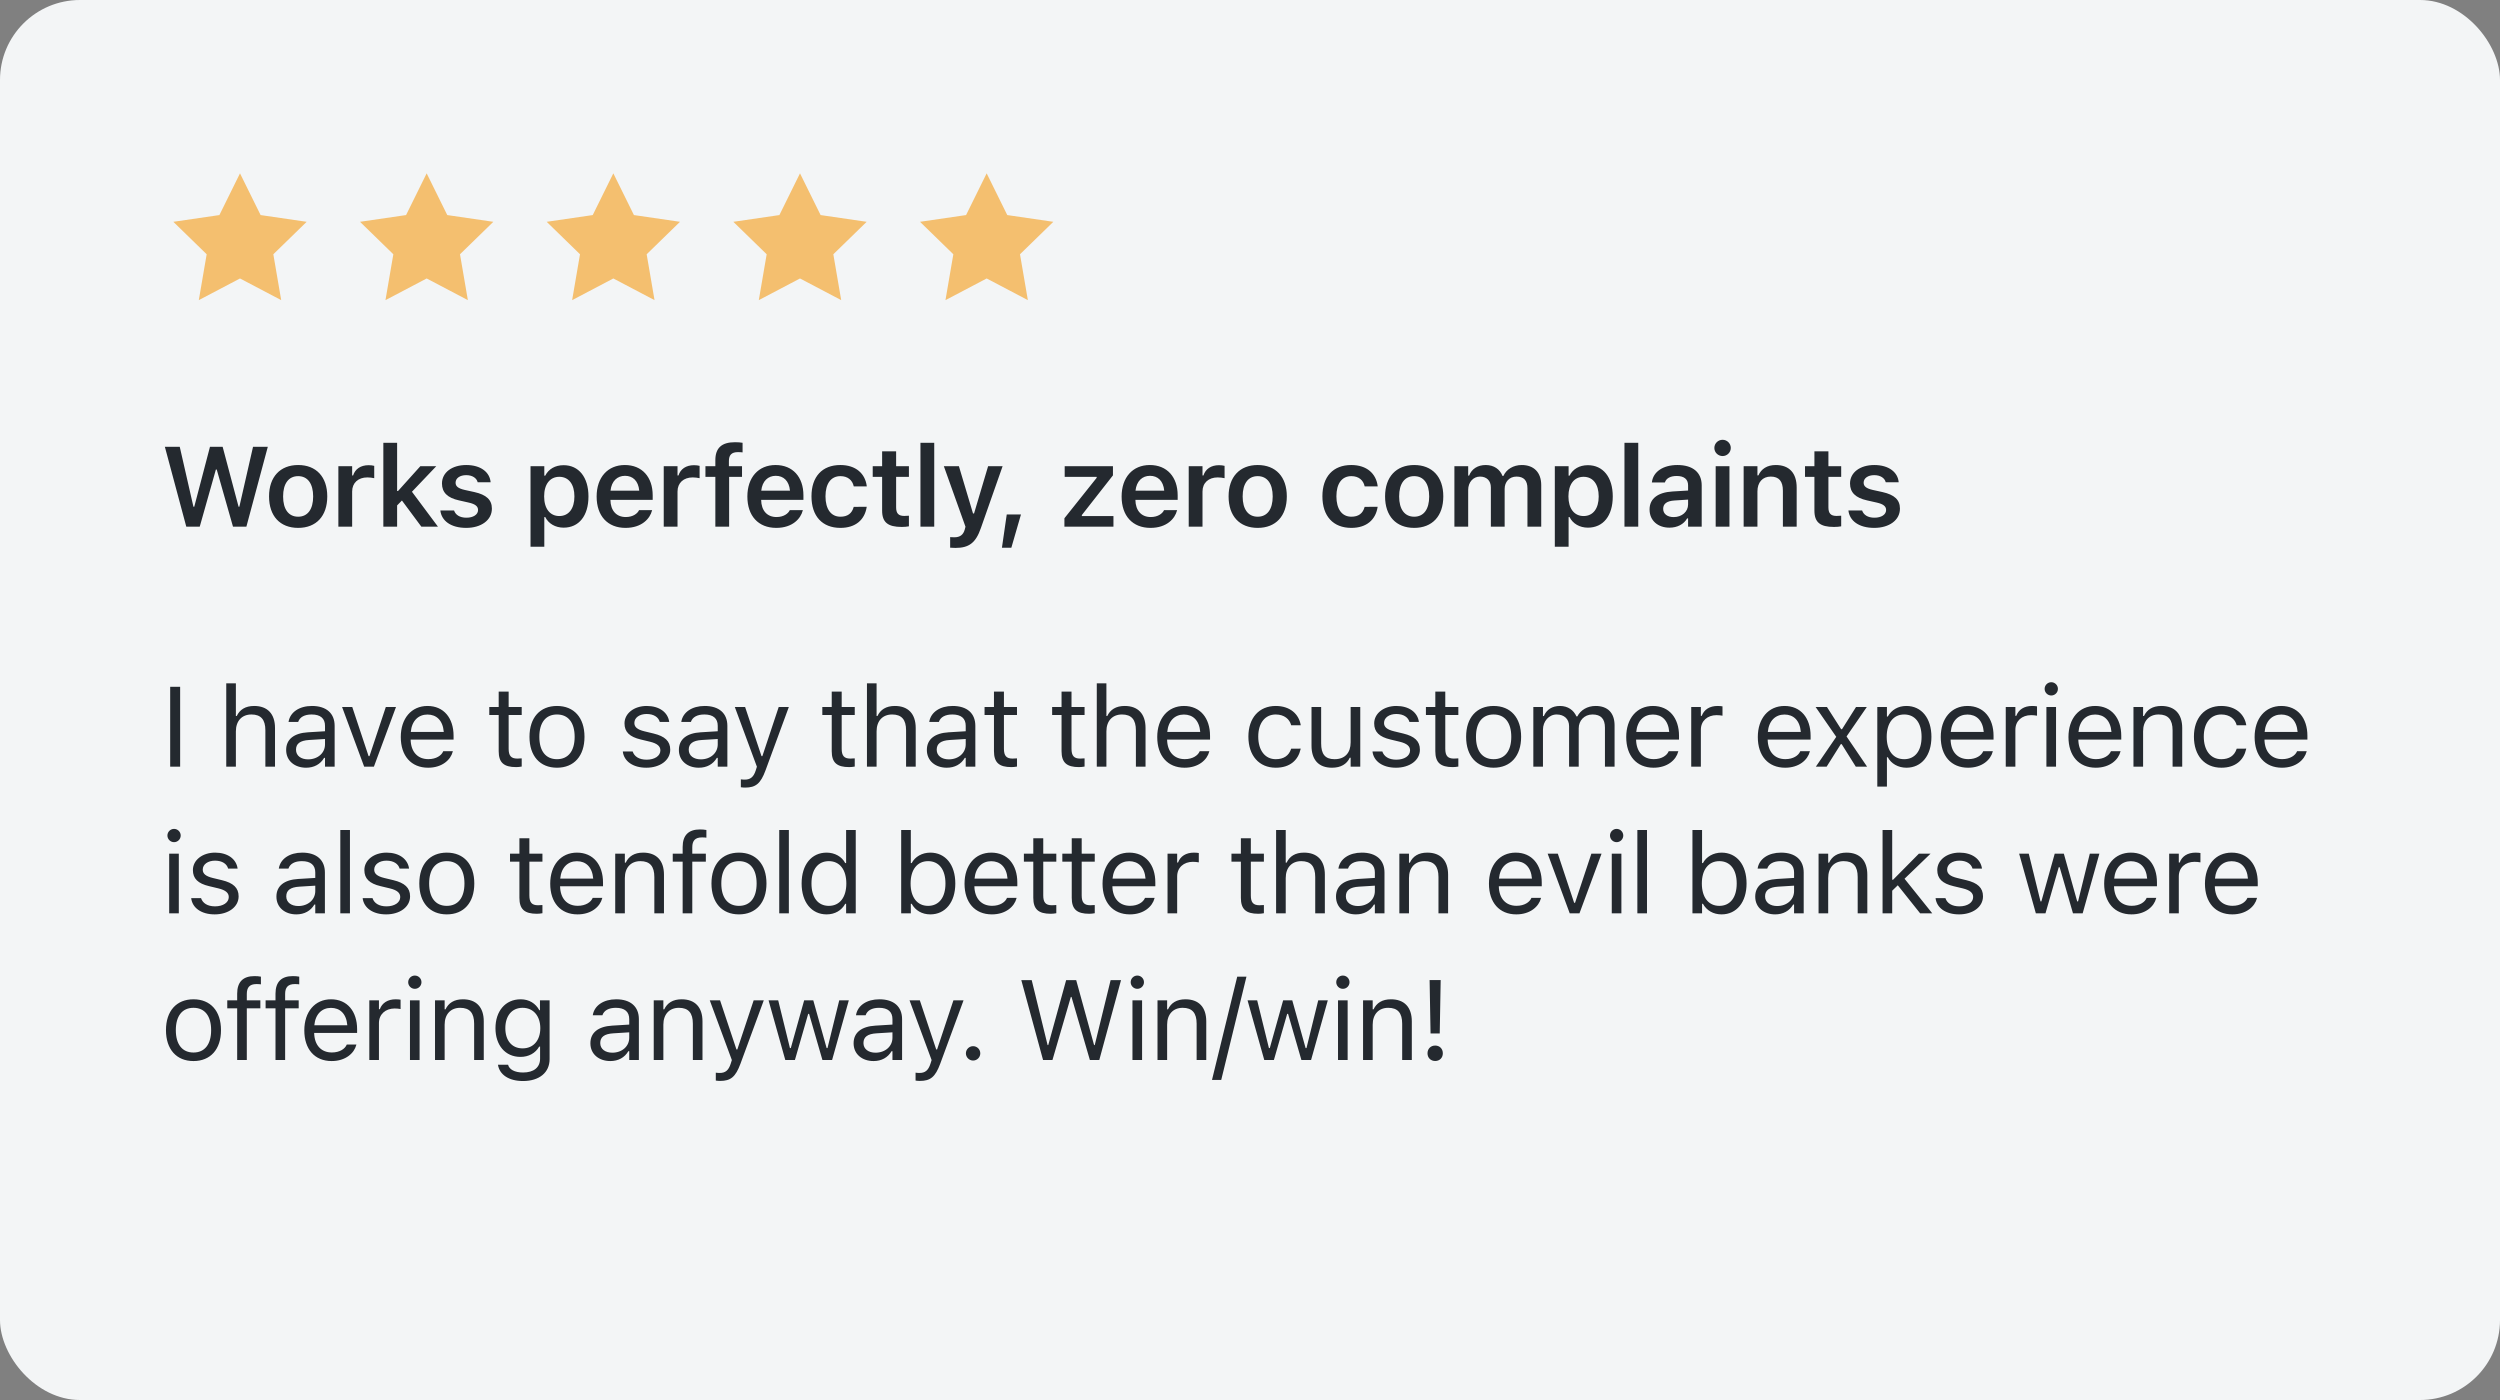
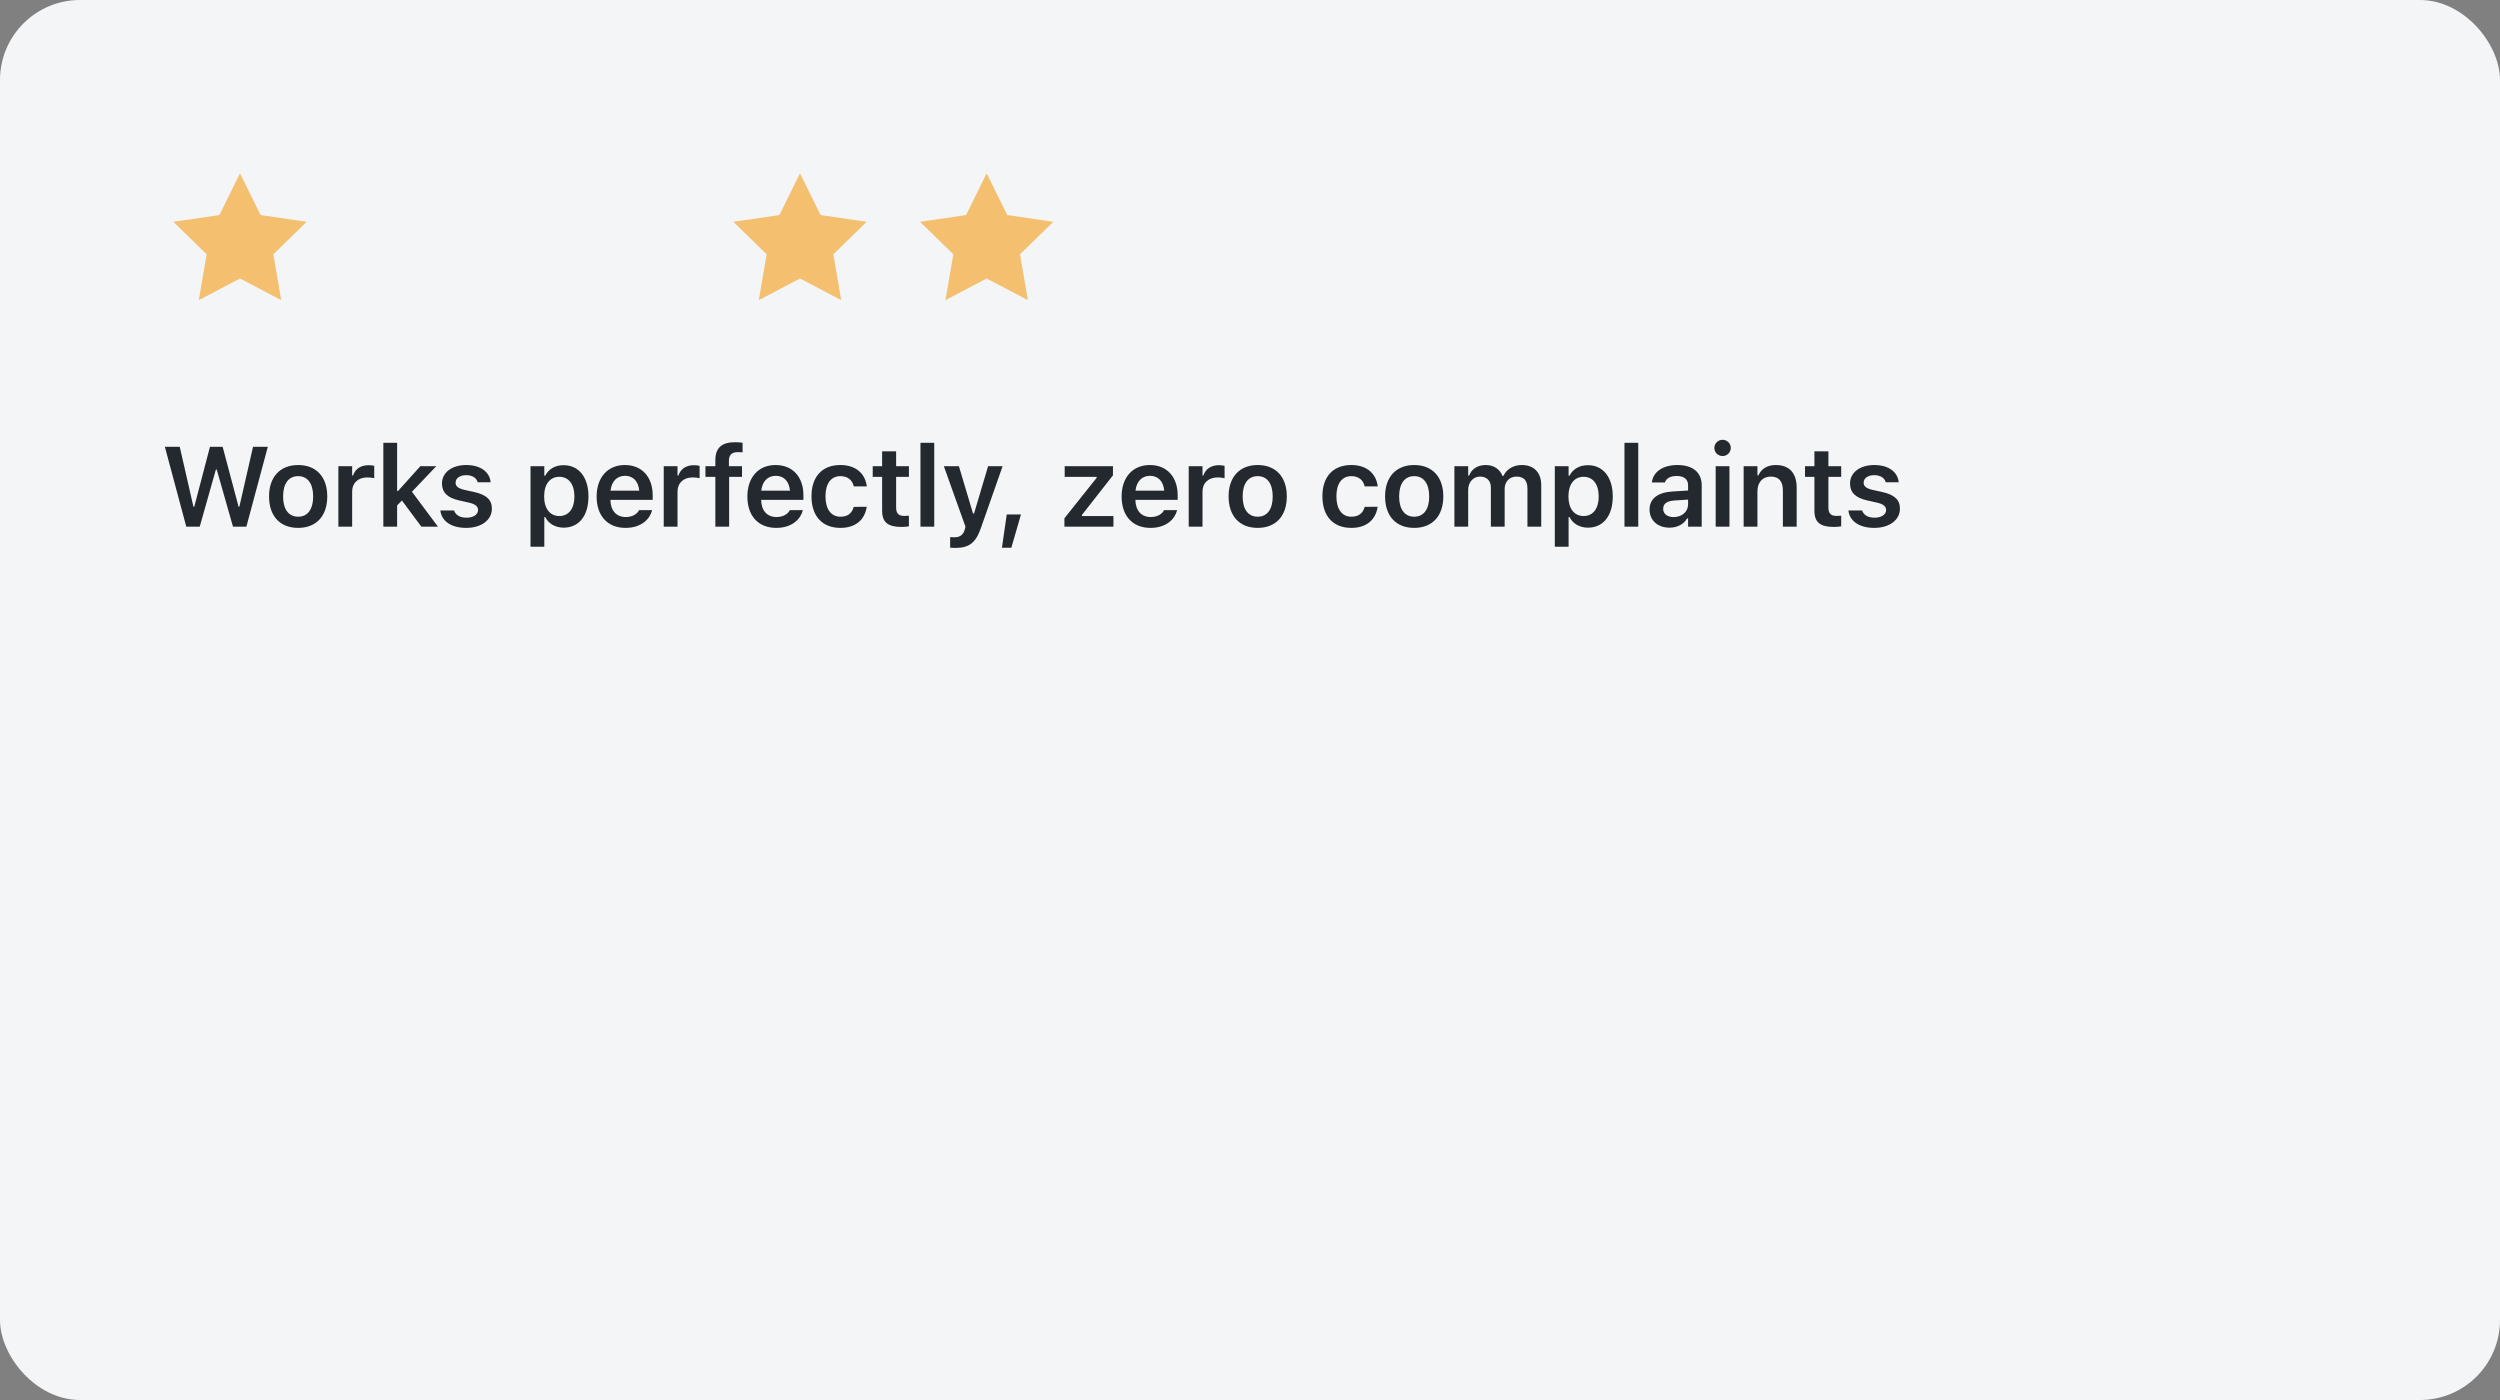
<svg xmlns="http://www.w3.org/2000/svg" width="375" height="210" viewBox="0 0 375 210" fill="none">
  <rect x="0" y="0" width="375" height="210" fill="#808080" stroke="none" />
  <rect width="375" height="210" rx="12" fill="#F3F5F6" />
  <path d="M36 26L39.09 32.26L46 33.27L41 38.14L42.18 45.02L36 41.77L29.82 45.02L31 38.14L26 33.27L32.91 32.26L36 26Z" fill="#F4BF6F" />
-   <path d="M64 26L67.09 32.26L74 33.27L69 38.14L70.18 45.02L64 41.77L57.82 45.02L59 38.14L54 33.27L60.91 32.26L64 26Z" fill="#F4BF6F" />
-   <path d="M92 26L95.09 32.26L102 33.27L97 38.14L98.18 45.02L92 41.77L85.82 45.02L87 38.14L82 33.27L88.91 32.26L92 26Z" fill="#F4BF6F" />
  <path d="M120 26L123.09 32.26L130 33.27L125 38.14L126.18 45.02L120 41.77L113.82 45.02L115 38.14L110 33.27L116.91 32.26L120 26Z" fill="#F4BF6F" />
  <path d="M148 26L151.09 32.26L158 33.27L153 38.14L154.18 45.02L148 41.77L141.82 45.02L143 38.14L138 33.27L144.91 32.26L148 26Z" fill="#F4BF6F" />
  <path d="M27.943 79H29.96L32.384 70.425H32.508L34.949 79H36.958L40.17 67.022H37.954L35.903 76.012H35.787L33.397 67.022H31.496L29.138 76.012H29.014L26.963 67.022H24.73L27.943 79ZM44.724 79.183C47.438 79.183 49.09 77.406 49.09 74.468V74.451C49.09 71.529 47.43 69.753 44.724 69.753C42.026 69.753 40.358 71.538 40.358 74.451V74.468C40.358 77.406 42.001 79.183 44.724 79.183ZM44.724 77.506C43.288 77.506 42.466 76.385 42.466 74.476V74.46C42.466 72.55 43.288 71.421 44.724 71.421C46.151 71.421 46.973 72.55 46.973 74.46V74.476C46.973 76.385 46.16 77.506 44.724 77.506ZM50.755 79H52.822V73.729C52.822 72.434 53.727 71.612 55.105 71.612C55.462 71.612 55.802 71.662 56.134 71.728V69.877C55.935 69.819 55.611 69.778 55.296 69.778C54.1 69.778 53.27 70.351 52.963 71.322H52.822V69.927H50.755V79ZM57.501 79H59.567V75.812L60.289 75.074L63.203 79H65.693L61.792 73.762L65.444 69.927H63.054L59.709 73.646H59.567V66.416H57.501V79ZM69.932 79.183C72.165 79.183 73.783 78.029 73.783 76.302V76.286C73.783 74.966 72.945 74.21 71.169 73.812L69.699 73.488C68.72 73.264 68.338 72.94 68.338 72.409V72.401C68.338 71.72 69.002 71.272 69.924 71.272C70.895 71.272 71.492 71.737 71.642 72.31L71.65 72.335H73.592V72.318C73.46 70.849 72.14 69.753 69.932 69.753C67.79 69.753 66.296 70.882 66.296 72.517V72.525C66.296 73.862 67.118 74.675 68.844 75.057L70.314 75.389C71.31 75.613 71.708 75.962 71.708 76.493V76.51C71.708 77.19 70.994 77.655 69.965 77.655C68.936 77.655 68.33 77.215 68.114 76.585L68.106 76.568H66.055V76.585C66.23 78.12 67.624 79.183 69.932 79.183ZM79.579 82.013H81.646V77.556H81.787C82.26 78.535 83.298 79.149 84.543 79.149C86.842 79.149 88.27 77.365 88.27 74.476V74.46C88.27 71.587 86.817 69.778 84.543 69.778C83.273 69.778 82.285 70.359 81.787 71.347H81.646V69.927H79.579V82.013ZM83.895 77.406C82.493 77.406 81.621 76.286 81.621 74.468V74.451C81.621 72.633 82.493 71.521 83.895 71.521C85.307 71.521 86.162 72.633 86.162 74.46V74.476C86.162 76.294 85.307 77.406 83.895 77.406ZM93.828 79.183C96.294 79.183 97.505 77.763 97.796 76.593L97.821 76.518H95.854L95.829 76.576C95.629 76.991 94.99 77.556 93.87 77.556C92.467 77.556 91.587 76.609 91.562 74.982H97.904V74.302C97.904 71.562 96.31 69.753 93.729 69.753C91.147 69.753 89.495 71.621 89.495 74.476V74.484C89.495 77.373 91.13 79.183 93.828 79.183ZM93.754 71.372C94.907 71.372 95.746 72.11 95.887 73.596H91.579C91.736 72.152 92.6 71.372 93.754 71.372ZM99.561 79H101.628V73.729C101.628 72.434 102.533 71.612 103.91 71.612C104.267 71.612 104.608 71.662 104.94 71.728V69.877C104.741 69.819 104.417 69.778 104.101 69.778C102.906 69.778 102.076 70.351 101.769 71.322H101.628V69.927H99.561V79ZM107.302 79H109.369V71.529H111.303V69.927H109.336V69.147C109.336 68.284 109.709 67.819 110.681 67.819C110.971 67.819 111.228 67.835 111.386 67.86V66.416C111.054 66.358 110.681 66.333 110.241 66.333C108.224 66.333 107.302 67.221 107.302 69.031V69.927H105.816V71.529H107.302V79ZM116.438 79.183C118.903 79.183 120.115 77.763 120.406 76.593L120.431 76.518H118.463L118.439 76.576C118.239 76.991 117.6 77.556 116.48 77.556C115.077 77.556 114.197 76.609 114.172 74.982H120.514V74.302C120.514 71.562 118.92 69.753 116.338 69.753C113.757 69.753 112.105 71.621 112.105 74.476V74.484C112.105 77.373 113.74 79.183 116.438 79.183ZM116.363 71.372C117.517 71.372 118.356 72.11 118.497 73.596H114.189C114.346 72.152 115.21 71.372 116.363 71.372ZM126.064 79.183C128.363 79.183 129.699 77.946 129.998 76.086L130.015 76.02L128.064 76.028L128.048 76.061C127.79 77.016 127.135 77.506 126.064 77.506C124.661 77.506 123.823 76.377 123.823 74.451V74.435C123.823 72.534 124.653 71.421 126.064 71.421C127.193 71.421 127.865 72.052 128.056 72.932L128.064 72.957H130.015V72.924C129.782 71.048 128.388 69.753 126.055 69.753C123.324 69.753 121.722 71.504 121.722 74.435V74.451C121.722 77.415 123.333 79.183 126.064 79.183ZM135.258 79.041C135.656 79.041 136.038 79.008 136.337 78.95V77.356C136.088 77.381 135.93 77.39 135.64 77.39C134.776 77.39 134.419 77.008 134.419 76.103V71.529H136.337V69.927H134.419V67.703H132.319V69.927H130.908V71.529H132.319V76.593C132.319 78.344 133.174 79.041 135.258 79.041ZM138.068 79H140.135V66.416H138.068V79ZM143.311 82.188C145.32 82.188 146.358 81.465 147.138 79.191L150.392 69.927H148.217L146.109 77.016H145.951L143.834 69.927H141.576L144.822 79.008L144.714 79.423C144.49 80.245 143.984 80.594 143.137 80.594C142.921 80.594 142.689 80.585 142.523 80.569V82.154C142.772 82.179 143.062 82.188 143.311 82.188ZM150.289 82.163H151.7L153.144 77.174H151.011L150.289 82.163ZM159.662 79H167.017V77.406H162.277V77.257L166.942 71.305V69.927H159.704V71.529H164.502V71.67L159.662 77.738V79ZM172.575 79.183C175.04 79.183 176.252 77.763 176.543 76.593L176.568 76.518H174.6L174.576 76.576C174.376 76.991 173.737 77.556 172.617 77.556C171.214 77.556 170.334 76.609 170.309 74.982H176.651V74.302C176.651 71.562 175.057 69.753 172.475 69.753C169.894 69.753 168.242 71.621 168.242 74.476V74.484C168.242 77.373 169.877 79.183 172.575 79.183ZM172.5 71.372C173.654 71.372 174.493 72.11 174.634 73.596H170.326C170.483 72.152 171.347 71.372 172.5 71.372ZM178.308 79H180.375V73.729C180.375 72.434 181.279 71.612 182.657 71.612C183.014 71.612 183.355 71.662 183.687 71.728V69.877C183.487 69.819 183.164 69.778 182.848 69.778C181.653 69.778 180.823 70.351 180.516 71.322H180.375V69.927H178.308V79ZM188.655 79.183C191.37 79.183 193.022 77.406 193.022 74.468V74.451C193.022 71.529 191.362 69.753 188.655 69.753C185.958 69.753 184.289 71.538 184.289 74.451V74.468C184.289 77.406 185.933 79.183 188.655 79.183ZM188.655 77.506C187.219 77.506 186.398 76.385 186.398 74.476V74.46C186.398 72.55 187.219 71.421 188.655 71.421C190.083 71.421 190.905 72.55 190.905 74.46V74.476C190.905 76.385 190.092 77.506 188.655 77.506ZM202.702 79.183C205.001 79.183 206.338 77.946 206.637 76.086L206.653 76.02L204.703 76.028L204.686 76.061C204.429 77.016 203.773 77.506 202.702 77.506C201.299 77.506 200.461 76.377 200.461 74.451V74.435C200.461 72.534 201.291 71.421 202.702 71.421C203.831 71.421 204.503 72.052 204.694 72.932L204.703 72.957H206.653V72.924C206.421 71.048 205.026 69.753 202.694 69.753C199.963 69.753 198.361 71.504 198.361 74.435V74.451C198.361 77.415 199.971 79.183 202.702 79.183ZM212.129 79.183C214.843 79.183 216.495 77.406 216.495 74.468V74.451C216.495 71.529 214.835 69.753 212.129 69.753C209.431 69.753 207.762 71.538 207.762 74.451V74.468C207.762 77.406 209.406 79.183 212.129 79.183ZM212.129 77.506C210.693 77.506 209.871 76.385 209.871 74.476V74.46C209.871 72.55 210.693 71.421 212.129 71.421C213.556 71.421 214.378 72.55 214.378 74.46V74.476C214.378 76.385 213.565 77.506 212.129 77.506ZM218.16 79H220.227V73.48C220.227 72.351 220.974 71.488 221.995 71.488C223.008 71.488 223.63 72.11 223.63 73.115V79H225.697V73.331C225.697 72.293 226.394 71.488 227.473 71.488C228.577 71.488 229.117 72.085 229.117 73.264V79H231.184V72.758C231.184 70.874 230.088 69.753 228.262 69.753C227 69.753 225.954 70.4 225.514 71.388H225.373C224.983 70.384 224.087 69.753 222.858 69.753C221.671 69.753 220.758 70.326 220.368 71.338H220.227V69.927H218.16V79ZM233.223 82.013H235.29V77.556H235.431C235.904 78.535 236.941 79.149 238.187 79.149C240.486 79.149 241.914 77.365 241.914 74.476V74.46C241.914 71.587 240.461 69.778 238.187 69.778C236.917 69.778 235.929 70.359 235.431 71.347H235.29V69.927H233.223V82.013ZM237.539 77.406C236.136 77.406 235.265 76.286 235.265 74.468V74.451C235.265 72.633 236.136 71.521 237.539 71.521C238.95 71.521 239.805 72.633 239.805 74.46V74.476C239.805 76.294 238.95 77.406 237.539 77.406ZM243.67 79H245.737V66.416H243.67V79ZM250.415 79.149C251.611 79.149 252.574 78.635 253.072 77.755H253.213V79H255.255V72.799C255.255 70.882 253.943 69.753 251.611 69.753C249.452 69.753 247.992 70.766 247.792 72.293L247.784 72.368H249.735L249.743 72.335C249.951 71.737 250.565 71.397 251.511 71.397C252.623 71.397 253.213 71.894 253.213 72.799V73.58L250.88 73.721C248.672 73.853 247.435 74.8 247.435 76.418V76.435C247.435 78.087 248.689 79.149 250.415 79.149ZM249.477 76.335V76.319C249.477 75.572 250.017 75.148 251.171 75.074L253.213 74.941V75.671C253.213 76.751 252.291 77.564 251.046 77.564C250.133 77.564 249.477 77.107 249.477 76.335ZM258.389 68.408C259.062 68.408 259.618 67.869 259.618 67.188C259.618 66.516 259.062 65.968 258.389 65.968C257.708 65.968 257.152 66.516 257.152 67.188C257.152 67.869 257.708 68.408 258.389 68.408ZM257.352 79H259.418V69.927H257.352V79ZM261.548 79H263.615V73.712C263.615 72.351 264.379 71.488 265.608 71.488C266.861 71.488 267.434 72.202 267.434 73.613V79H269.501V73.131C269.501 70.973 268.397 69.753 266.371 69.753C265.06 69.753 264.188 70.342 263.756 71.314H263.615V69.927H261.548V79ZM275.1 79.041C275.499 79.041 275.881 79.008 276.179 78.95V77.356C275.93 77.381 275.773 77.39 275.482 77.39C274.619 77.39 274.262 77.008 274.262 76.103V71.529H276.179V69.927H274.262V67.703H272.162V69.927H270.751V71.529H272.162V76.593C272.162 78.344 273.017 79.041 275.1 79.041ZM281.14 79.183C283.373 79.183 284.992 78.029 284.992 76.302V76.286C284.992 74.966 284.153 74.21 282.377 73.812L280.908 73.488C279.928 73.264 279.546 72.94 279.546 72.409V72.401C279.546 71.72 280.21 71.272 281.132 71.272C282.103 71.272 282.701 71.737 282.85 72.31L282.858 72.335H284.801V72.318C284.668 70.849 283.348 69.753 281.14 69.753C278.998 69.753 277.504 70.882 277.504 72.517V72.525C277.504 73.862 278.326 74.675 280.053 75.057L281.522 75.389C282.518 75.613 282.916 75.962 282.916 76.493V76.51C282.916 77.19 282.203 77.655 281.173 77.655C280.144 77.655 279.538 77.215 279.322 76.585L279.314 76.568H277.264V76.585C277.438 78.12 278.832 79.183 281.14 79.183Z" fill="#24292F" />
-   <path d="M25.527 115H27.021V103.022H25.527V115ZM33.938 115H35.382V109.704C35.382 108.135 36.287 107.172 37.715 107.172C39.142 107.172 39.806 107.944 39.806 109.555V115H41.251V109.206C41.251 107.081 40.13 105.894 38.121 105.894C36.802 105.894 35.963 106.45 35.515 107.396H35.382V102.499H33.938V115ZM45.913 115.158C47.116 115.158 48.054 114.635 48.619 113.68H48.751V115H50.196V108.874C50.196 107.015 48.976 105.894 46.792 105.894C44.883 105.894 43.522 106.84 43.289 108.243L43.281 108.293H44.726L44.734 108.268C44.966 107.571 45.672 107.172 46.743 107.172C48.079 107.172 48.751 107.77 48.751 108.874V109.688L46.187 109.845C44.103 109.97 42.924 110.891 42.924 112.485V112.501C42.924 114.128 44.211 115.158 45.913 115.158ZM44.402 112.468V112.452C44.402 111.563 44.999 111.082 46.361 110.999L48.751 110.85V111.663C48.751 112.941 47.681 113.904 46.211 113.904C45.174 113.904 44.402 113.373 44.402 112.468ZM54.625 115H56.086L59.398 106.052H57.871L55.422 113.423H55.289L52.84 106.052H51.313L54.625 115ZM64.218 115.158C66.326 115.158 67.604 113.962 67.911 112.75L67.928 112.684H66.484L66.451 112.759C66.21 113.298 65.463 113.871 64.251 113.871C62.657 113.871 61.636 112.792 61.594 110.941H68.036V110.376C68.036 107.704 66.558 105.894 64.126 105.894C61.694 105.894 60.117 107.787 60.117 110.551V110.559C60.117 113.365 61.661 115.158 64.218 115.158ZM64.118 107.181C65.438 107.181 66.417 108.019 66.567 109.787H61.619C61.777 108.085 62.79 107.181 64.118 107.181ZM77.418 115.066C77.7 115.066 77.974 115.033 78.256 114.983V113.755C77.99 113.78 77.849 113.788 77.592 113.788C76.662 113.788 76.297 113.365 76.297 112.311V107.247H78.256V106.052H76.297V103.736H74.803V106.052H73.392V107.247H74.803V112.676C74.803 114.386 75.575 115.066 77.418 115.066ZM83.549 115.158C86.097 115.158 87.674 113.398 87.674 110.534V110.518C87.674 107.646 86.097 105.894 83.549 105.894C81 105.894 79.423 107.646 79.423 110.518V110.534C79.423 113.398 81 115.158 83.549 115.158ZM83.549 113.879C81.855 113.879 80.901 112.643 80.901 110.534V110.518C80.901 108.401 81.855 107.172 83.549 107.172C85.242 107.172 86.197 108.401 86.197 110.518V110.534C86.197 112.643 85.242 113.879 83.549 113.879ZM96.948 115.158C98.981 115.158 100.534 114.054 100.534 112.46V112.443C100.534 111.165 99.72 110.435 98.035 110.028L96.657 109.696C95.603 109.438 95.155 109.057 95.155 108.451V108.434C95.155 107.646 95.935 107.098 96.998 107.098C98.077 107.098 98.774 107.587 98.965 108.293H100.384C100.185 106.832 98.882 105.894 97.006 105.894C95.105 105.894 93.677 107.015 93.677 108.5V108.509C93.677 109.795 94.433 110.526 96.109 110.924L97.496 111.256C98.6 111.522 99.056 111.945 99.056 112.551V112.568C99.056 113.381 98.201 113.954 96.998 113.954C95.852 113.954 95.138 113.464 94.898 112.717H93.42C93.586 114.195 94.956 115.158 96.948 115.158ZM104.822 115.158C106.026 115.158 106.964 114.635 107.528 113.68H107.661V115H109.105V108.874C109.105 107.015 107.885 105.894 105.702 105.894C103.793 105.894 102.431 106.84 102.199 108.243L102.191 108.293H103.635L103.643 108.268C103.876 107.571 104.581 107.172 105.652 107.172C106.989 107.172 107.661 107.77 107.661 108.874V109.688L105.096 109.845C103.012 109.97 101.834 110.891 101.834 112.485V112.501C101.834 114.128 103.12 115.158 104.822 115.158ZM103.311 112.468V112.452C103.311 111.563 103.909 111.082 105.27 110.999L107.661 110.85V111.663C107.661 112.941 106.59 113.904 105.121 113.904C104.083 113.904 103.311 113.373 103.311 112.468ZM111.767 118.138C113.352 118.138 114.091 117.557 114.83 115.548L118.324 106.052H116.805L114.356 113.415H114.224L111.767 106.052H110.223L113.535 115.008L113.369 115.54C113.045 116.569 112.547 116.942 111.725 116.942C111.526 116.942 111.302 116.934 111.127 116.901V118.088C111.327 118.121 111.576 118.138 111.767 118.138ZM127.374 115.066C127.656 115.066 127.93 115.033 128.212 114.983V113.755C127.947 113.78 127.805 113.788 127.548 113.788C126.618 113.788 126.253 113.365 126.253 112.311V107.247H128.212V106.052H126.253V103.736H124.759V106.052H123.348V107.247H124.759V112.676C124.759 114.386 125.531 115.066 127.374 115.066ZM130.043 115H131.488V109.704C131.488 108.135 132.392 107.172 133.82 107.172C135.248 107.172 135.912 107.944 135.912 109.555V115H137.356V109.206C137.356 107.081 136.236 105.894 134.227 105.894C132.907 105.894 132.069 106.45 131.621 107.396H131.488V102.499H130.043V115ZM142.018 115.158C143.222 115.158 144.16 114.635 144.724 113.68H144.857V115H146.301V108.874C146.301 107.015 145.081 105.894 142.898 105.894C140.989 105.894 139.628 106.84 139.395 108.243L139.387 108.293H140.831L140.839 108.268C141.072 107.571 141.777 107.172 142.848 107.172C144.185 107.172 144.857 107.77 144.857 108.874V109.688L142.292 109.845C140.209 109.97 139.03 110.891 139.03 112.485V112.501C139.03 114.128 140.316 115.158 142.018 115.158ZM140.507 112.468V112.452C140.507 111.563 141.105 111.082 142.466 110.999L144.857 110.85V111.663C144.857 112.941 143.786 113.904 142.317 113.904C141.279 113.904 140.507 113.373 140.507 112.468ZM151.71 115.066C151.992 115.066 152.266 115.033 152.549 114.983V113.755C152.283 113.78 152.142 113.788 151.884 113.788C150.955 113.788 150.59 113.365 150.59 112.311V107.247H152.549V106.052H150.59V103.736H149.095V106.052H147.684V107.247H149.095V112.676C149.095 114.386 149.867 115.066 151.71 115.066ZM161.847 115.066C162.129 115.066 162.403 115.033 162.686 114.983V113.755C162.42 113.78 162.279 113.788 162.022 113.788C161.092 113.788 160.727 113.365 160.727 112.311V107.247H162.686V106.052H160.727V103.736H159.232V106.052H157.821V107.247H159.232V112.676C159.232 114.386 160.004 115.066 161.847 115.066ZM164.517 115H165.961V109.704C165.961 108.135 166.866 107.172 168.294 107.172C169.721 107.172 170.385 107.944 170.385 109.555V115H171.83V109.206C171.83 107.081 170.709 105.894 168.7 105.894C167.381 105.894 166.542 106.45 166.094 107.396H165.961V102.499H164.517V115ZM177.687 115.158C179.795 115.158 181.074 113.962 181.381 112.75L181.397 112.684H179.953L179.92 112.759C179.679 113.298 178.932 113.871 177.72 113.871C176.126 113.871 175.105 112.792 175.064 110.941H181.505V110.376C181.505 107.704 180.028 105.894 177.596 105.894C175.163 105.894 173.586 107.787 173.586 110.551V110.559C173.586 113.365 175.13 115.158 177.687 115.158ZM177.587 107.181C178.907 107.181 179.887 108.019 180.036 109.787H175.089C175.246 108.085 176.259 107.181 177.587 107.181ZM191.368 115.158C193.518 115.158 194.722 114.004 195.087 112.385L195.104 112.294L193.676 112.302L193.659 112.352C193.327 113.348 192.564 113.879 191.36 113.879C189.766 113.879 188.737 112.56 188.737 110.501V110.484C188.737 108.467 189.75 107.172 191.36 107.172C192.647 107.172 193.444 107.886 193.668 108.766L193.676 108.791H195.112L195.104 108.741C194.838 107.147 193.535 105.894 191.36 105.894C188.853 105.894 187.259 107.704 187.259 110.484V110.501C187.259 113.34 188.862 115.158 191.368 115.158ZM199.807 115.158C201.118 115.158 202.023 114.618 202.463 113.664H202.596V115H204.04V106.052H202.596V111.348C202.596 112.917 201.758 113.879 200.181 113.879C198.753 113.879 198.172 113.107 198.172 111.497V106.052H196.727V111.846C196.727 113.962 197.773 115.158 199.807 115.158ZM209.399 115.158C211.433 115.158 212.985 114.054 212.985 112.46V112.443C212.985 111.165 212.172 110.435 210.487 110.028L209.109 109.696C208.055 109.438 207.606 109.057 207.606 108.451V108.434C207.606 107.646 208.387 107.098 209.449 107.098C210.528 107.098 211.226 107.587 211.417 108.293H212.836C212.637 106.832 211.333 105.894 209.458 105.894C207.557 105.894 206.129 107.015 206.129 108.5V108.509C206.129 109.795 206.884 110.526 208.561 110.924L209.947 111.256C211.051 111.522 211.508 111.945 211.508 112.551V112.568C211.508 113.381 210.653 113.954 209.449 113.954C208.304 113.954 207.59 113.464 207.349 112.717H205.872C206.038 114.195 207.407 115.158 209.399 115.158ZM217.913 115.066C218.195 115.066 218.469 115.033 218.751 114.983V113.755C218.486 113.78 218.344 113.788 218.087 113.788C217.157 113.788 216.792 113.365 216.792 112.311V107.247H218.751V106.052H216.792V103.736H215.298V106.052H213.887V107.247H215.298V112.676C215.298 114.386 216.07 115.066 217.913 115.066ZM224.044 115.158C226.592 115.158 228.169 113.398 228.169 110.534V110.518C228.169 107.646 226.592 105.894 224.044 105.894C221.495 105.894 219.918 107.646 219.918 110.518V110.534C219.918 113.398 221.495 115.158 224.044 115.158ZM224.044 113.879C222.35 113.879 221.396 112.643 221.396 110.534V110.518C221.396 108.401 222.35 107.172 224.044 107.172C225.737 107.172 226.692 108.401 226.692 110.518V110.534C226.692 112.643 225.737 113.879 224.044 113.879ZM230 115H231.445V109.455C231.445 108.193 232.333 107.172 233.503 107.172C234.632 107.172 235.363 107.861 235.363 108.924V115H236.807V109.248C236.807 108.11 237.629 107.172 238.874 107.172C240.136 107.172 240.742 107.828 240.742 109.148V115H242.186V108.816C242.186 106.94 241.165 105.894 239.339 105.894C238.102 105.894 237.081 106.517 236.6 107.463H236.467C236.052 106.533 235.205 105.894 233.993 105.894C232.823 105.894 231.976 106.45 231.578 107.413H231.445V106.052H230V115ZM248.035 115.158C250.143 115.158 251.422 113.962 251.729 112.75L251.745 112.684H250.301L250.268 112.759C250.027 113.298 249.28 113.871 248.068 113.871C246.474 113.871 245.453 112.792 245.412 110.941H251.853V110.376C251.853 107.704 250.376 105.894 247.943 105.894C245.511 105.894 243.934 107.787 243.934 110.551V110.559C243.934 113.365 245.478 115.158 248.035 115.158ZM247.935 107.181C249.255 107.181 250.235 108.019 250.384 109.787H245.437C245.594 108.085 246.607 107.181 247.935 107.181ZM253.684 115H255.129V109.455C255.129 108.144 256.108 107.272 257.486 107.272C257.802 107.272 258.075 107.305 258.374 107.355V105.952C258.233 105.927 257.926 105.894 257.652 105.894C256.44 105.894 255.602 106.442 255.262 107.38H255.129V106.052H253.684V115ZM267.773 115.158C269.881 115.158 271.159 113.962 271.466 112.75L271.483 112.684H270.039L270.005 112.759C269.765 113.298 269.018 113.871 267.806 113.871C266.212 113.871 265.191 112.792 265.15 110.941H271.591V110.376C271.591 107.704 270.113 105.894 267.681 105.894C265.249 105.894 263.672 107.787 263.672 110.551V110.559C263.672 113.365 265.216 115.158 267.773 115.158ZM267.673 107.181C268.993 107.181 269.972 108.019 270.122 109.787H265.174C265.332 108.085 266.345 107.181 267.673 107.181ZM272.376 115H273.995L276.12 111.622H276.253L278.369 115H280.063L276.983 110.468L280.021 106.052H278.403L276.303 109.38H276.17L274.045 106.052H272.343L275.439 110.526L272.376 115ZM281.595 117.988H283.039V113.589H283.172C283.662 114.543 284.733 115.158 285.961 115.158C288.236 115.158 289.713 113.34 289.713 110.534V110.518C289.713 107.729 288.227 105.894 285.961 105.894C284.716 105.894 283.72 106.483 283.172 107.479H283.039V106.052H281.595V117.988ZM285.629 113.879C284.002 113.879 283.006 112.601 283.006 110.534V110.518C283.006 108.451 284.002 107.172 285.629 107.172C287.265 107.172 288.236 108.434 288.236 110.518V110.534C288.236 112.618 287.265 113.879 285.629 113.879ZM295.213 115.158C297.322 115.158 298.6 113.962 298.907 112.75L298.924 112.684H297.48L297.446 112.759C297.206 113.298 296.459 113.871 295.247 113.871C293.653 113.871 292.632 112.792 292.59 110.941H299.032V110.376C299.032 107.704 297.554 105.894 295.122 105.894C292.69 105.894 291.113 107.787 291.113 110.551V110.559C291.113 113.365 292.657 115.158 295.213 115.158ZM295.114 107.181C296.434 107.181 297.413 108.019 297.563 109.787H292.615C292.773 108.085 293.786 107.181 295.114 107.181ZM300.863 115H302.307V109.455C302.307 108.144 303.287 107.272 304.665 107.272C304.98 107.272 305.254 107.305 305.553 107.355V105.952C305.412 105.927 305.105 105.894 304.831 105.894C303.619 105.894 302.781 106.442 302.44 107.38H302.307V106.052H300.863V115ZM307.691 104.325C308.239 104.325 308.687 103.877 308.687 103.329C308.687 102.781 308.239 102.333 307.691 102.333C307.143 102.333 306.695 102.781 306.695 103.329C306.695 103.877 307.143 104.325 307.691 104.325ZM306.961 115H308.405V106.052H306.961V115ZM314.37 115.158C316.479 115.158 317.757 113.962 318.064 112.75L318.081 112.684H316.636L316.603 112.759C316.362 113.298 315.615 113.871 314.403 113.871C312.81 113.871 311.789 112.792 311.747 110.941H318.189V110.376C318.189 107.704 316.711 105.894 314.279 105.894C311.847 105.894 310.27 107.787 310.27 110.551V110.559C310.27 113.365 311.814 115.158 314.37 115.158ZM314.271 107.181C315.59 107.181 316.57 108.019 316.719 109.787H311.772C311.93 108.085 312.942 107.181 314.271 107.181ZM320.02 115H321.464V109.704C321.464 108.135 322.369 107.172 323.797 107.172C325.224 107.172 325.888 107.944 325.888 109.555V115H327.333V109.206C327.333 107.081 326.212 105.894 324.203 105.894C322.884 105.894 322.045 106.45 321.597 107.396H321.464V106.052H320.02V115ZM333.198 115.158C335.348 115.158 336.552 114.004 336.917 112.385L336.934 112.294L335.506 112.302L335.489 112.352C335.157 113.348 334.393 113.879 333.19 113.879C331.596 113.879 330.567 112.56 330.567 110.501V110.484C330.567 108.467 331.579 107.172 333.19 107.172C334.476 107.172 335.273 107.886 335.497 108.766L335.506 108.791H336.942L336.934 108.741C336.668 107.147 335.365 105.894 333.19 105.894C330.683 105.894 329.089 107.704 329.089 110.484V110.501C329.089 113.34 330.691 115.158 333.198 115.158ZM342.293 115.158C344.401 115.158 345.679 113.962 345.986 112.75L346.003 112.684H344.559L344.525 112.759C344.285 113.298 343.538 113.871 342.326 113.871C340.732 113.871 339.711 112.792 339.669 110.941H346.111V110.376C346.111 107.704 344.633 105.894 342.201 105.894C339.769 105.894 338.192 107.787 338.192 110.551V110.559C338.192 113.365 339.736 115.158 342.293 115.158ZM342.193 107.181C343.513 107.181 344.492 108.019 344.642 109.787H339.694C339.852 108.085 340.865 107.181 342.193 107.181ZM26.108 126.325C26.656 126.325 27.105 125.877 27.105 125.329C27.105 124.781 26.656 124.333 26.108 124.333C25.561 124.333 25.112 124.781 25.112 125.329C25.112 125.877 25.561 126.325 26.108 126.325ZM25.378 137H26.822V128.052H25.378V137ZM32.206 137.158C34.24 137.158 35.792 136.054 35.792 134.46V134.443C35.792 133.165 34.979 132.435 33.294 132.028L31.916 131.696C30.861 131.438 30.413 131.057 30.413 130.451V130.434C30.413 129.646 31.194 129.098 32.256 129.098C33.335 129.098 34.032 129.587 34.223 130.293H35.643C35.444 128.832 34.14 127.894 32.264 127.894C30.363 127.894 28.936 129.015 28.936 130.5V130.509C28.936 131.795 29.691 132.526 31.368 132.924L32.754 133.256C33.858 133.522 34.315 133.945 34.315 134.551V134.568C34.315 135.381 33.46 135.954 32.256 135.954C31.11 135.954 30.397 135.464 30.156 134.717H28.678C28.844 136.195 30.214 137.158 32.206 137.158ZM44.452 137.158C45.655 137.158 46.593 136.635 47.158 135.68H47.291V137H48.735V130.874C48.735 129.015 47.515 127.894 45.331 127.894C43.422 127.894 42.061 128.84 41.829 130.243L41.82 130.293H43.265L43.273 130.268C43.505 129.571 44.211 129.172 45.282 129.172C46.618 129.172 47.291 129.77 47.291 130.874V131.688L44.726 131.845C42.642 131.97 41.463 132.891 41.463 134.485V134.501C41.463 136.128 42.75 137.158 44.452 137.158ZM42.941 134.468V134.452C42.941 133.563 43.539 133.082 44.9 132.999L47.291 132.85V133.663C47.291 134.941 46.22 135.904 44.751 135.904C43.713 135.904 42.941 135.373 42.941 134.468ZM51.047 137H52.492V124.499H51.047V137ZM57.926 137.158C59.959 137.158 61.511 136.054 61.511 134.46V134.443C61.511 133.165 60.698 132.435 59.013 132.028L57.635 131.696C56.581 131.438 56.133 131.057 56.133 130.451V130.434C56.133 129.646 56.913 129.098 57.975 129.098C59.054 129.098 59.752 129.587 59.943 130.293H61.362C61.163 128.832 59.86 127.894 57.984 127.894C56.083 127.894 54.655 129.015 54.655 130.5V130.509C54.655 131.795 55.41 132.526 57.087 132.924L58.473 133.256C59.577 133.522 60.034 133.945 60.034 134.551V134.568C60.034 135.381 59.179 135.954 57.975 135.954C56.83 135.954 56.116 135.464 55.875 134.717H54.398C54.564 136.195 55.933 137.158 57.926 137.158ZM67.02 137.158C69.568 137.158 71.145 135.398 71.145 132.534V132.518C71.145 129.646 69.568 127.894 67.02 127.894C64.472 127.894 62.895 129.646 62.895 132.518V132.534C62.895 135.398 64.472 137.158 67.02 137.158ZM67.02 135.879C65.327 135.879 64.372 134.643 64.372 132.534V132.518C64.372 130.401 65.327 129.172 67.02 129.172C68.713 129.172 69.668 130.401 69.668 132.518V132.534C69.668 134.643 68.713 135.879 67.02 135.879ZM80.527 137.066C80.809 137.066 81.083 137.033 81.365 136.983V135.755C81.1 135.78 80.959 135.788 80.701 135.788C79.772 135.788 79.406 135.365 79.406 134.311V129.247H81.365V128.052H79.406V125.736H77.912V128.052H76.501V129.247H77.912V134.676C77.912 136.386 78.684 137.066 80.527 137.066ZM86.633 137.158C88.742 137.158 90.02 135.962 90.327 134.75L90.344 134.684H88.899L88.866 134.759C88.625 135.298 87.878 135.871 86.666 135.871C85.073 135.871 84.052 134.792 84.01 132.941H90.452V132.376C90.452 129.704 88.974 127.894 86.542 127.894C84.11 127.894 82.533 129.787 82.533 132.551V132.559C82.533 135.365 84.077 137.158 86.633 137.158ZM86.534 129.181C87.853 129.181 88.833 130.019 88.982 131.787H84.035C84.193 130.085 85.206 129.181 86.534 129.181ZM92.283 137H93.727V131.704C93.727 130.135 94.632 129.172 96.06 129.172C97.487 129.172 98.151 129.944 98.151 131.555V137H99.596V131.206C99.596 129.081 98.475 127.894 96.466 127.894C95.147 127.894 94.308 128.45 93.86 129.396H93.727V128.052H92.283V137ZM102.398 137H103.843V129.247H105.876V128.052H103.843V127.097C103.843 126.118 104.258 125.611 105.287 125.611C105.544 125.611 105.785 125.62 105.959 125.653V124.499C105.66 124.441 105.345 124.416 104.996 124.416C103.295 124.416 102.398 125.271 102.398 127.056V128.052H100.912V129.247H102.398V137ZM110.845 137.158C113.393 137.158 114.971 135.398 114.971 132.534V132.518C114.971 129.646 113.393 127.894 110.845 127.894C108.297 127.894 106.72 129.646 106.72 132.518V132.534C106.72 135.398 108.297 137.158 110.845 137.158ZM110.845 135.879C109.152 135.879 108.197 134.643 108.197 132.534V132.518C108.197 130.401 109.152 129.172 110.845 129.172C112.538 129.172 113.493 130.401 113.493 132.518V132.534C113.493 134.643 112.538 135.879 110.845 135.879ZM116.885 137H118.329V124.499H116.885V137ZM123.995 137.158C125.24 137.158 126.237 136.568 126.784 135.572H126.917V137H128.362V124.499H126.917V129.463H126.784C126.295 128.508 125.224 127.894 123.995 127.894C121.721 127.894 120.243 129.712 120.243 132.518V132.534C120.243 135.323 121.729 137.158 123.995 137.158ZM124.327 135.879C122.692 135.879 121.721 134.618 121.721 132.534V132.518C121.721 130.434 122.692 129.172 124.327 129.172C125.954 129.172 126.95 130.451 126.95 132.518V132.534C126.95 134.601 125.954 135.879 124.327 135.879ZM139.544 137.158C141.811 137.158 143.296 135.323 143.296 132.534V132.518C143.296 129.712 141.819 127.894 139.544 127.894C138.316 127.894 137.245 128.508 136.755 129.463H136.623V124.499H135.178V137H136.623V135.572H136.755C137.303 136.568 138.299 137.158 139.544 137.158ZM139.212 135.879C137.586 135.879 136.589 134.601 136.589 132.534V132.518C136.589 130.451 137.586 129.172 139.212 129.172C140.848 129.172 141.819 130.434 141.819 132.518V132.534C141.819 134.618 140.848 135.879 139.212 135.879ZM148.78 137.158C150.888 137.158 152.167 135.962 152.474 134.75L152.49 134.684H151.046L151.013 134.759C150.772 135.298 150.025 135.871 148.813 135.871C147.219 135.871 146.198 134.792 146.157 132.941H152.598V132.376C152.598 129.704 151.121 127.894 148.689 127.894C146.257 127.894 144.679 129.787 144.679 132.551V132.559C144.679 135.365 146.223 137.158 148.78 137.158ZM148.68 129.181C150 129.181 150.98 130.019 151.129 131.787H146.182C146.34 130.085 147.352 129.181 148.68 129.181ZM157.609 137.066C157.891 137.066 158.165 137.033 158.447 136.983V135.755C158.182 135.78 158.04 135.788 157.783 135.788C156.853 135.788 156.488 135.365 156.488 134.311V129.247H158.447V128.052H156.488V125.736H154.994V128.052H153.583V129.247H154.994V134.676C154.994 136.386 155.766 137.066 157.609 137.066ZM163.375 137.066C163.657 137.066 163.931 137.033 164.213 136.983V135.755C163.947 135.78 163.806 135.788 163.549 135.788C162.619 135.788 162.254 135.365 162.254 134.311V129.247H164.213V128.052H162.254V125.736H160.76V128.052H159.349V129.247H160.76V134.676C160.76 136.386 161.532 137.066 163.375 137.066ZM169.481 137.158C171.589 137.158 172.867 135.962 173.175 134.75L173.191 134.684H171.747L171.714 134.759C171.473 135.298 170.726 135.871 169.514 135.871C167.92 135.871 166.899 134.792 166.858 132.941H173.299V132.376C173.299 129.704 171.821 127.894 169.389 127.894C166.957 127.894 165.38 129.787 165.38 132.551V132.559C165.38 135.365 166.924 137.158 169.481 137.158ZM169.381 129.181C170.701 129.181 171.68 130.019 171.83 131.787H166.883C167.04 130.085 168.053 129.181 169.381 129.181ZM175.13 137H176.575V131.455C176.575 130.144 177.554 129.272 178.932 129.272C179.247 129.272 179.521 129.305 179.82 129.355V127.952C179.679 127.927 179.372 127.894 179.098 127.894C177.886 127.894 177.048 128.442 176.707 129.38H176.575V128.052H175.13V137ZM188.745 137.066C189.028 137.066 189.301 137.033 189.584 136.983V135.755C189.318 135.78 189.177 135.788 188.92 135.788C187.99 135.788 187.625 135.365 187.625 134.311V129.247H189.584V128.052H187.625V125.736H186.131V128.052H184.719V129.247H186.131V134.676C186.131 136.386 186.903 137.066 188.745 137.066ZM191.415 137H192.859V131.704C192.859 130.135 193.764 129.172 195.192 129.172C196.619 129.172 197.284 129.944 197.284 131.555V137H198.728V131.206C198.728 129.081 197.607 127.894 195.598 127.894C194.279 127.894 193.44 128.45 192.992 129.396H192.859V124.499H191.415V137ZM203.39 137.158C204.593 137.158 205.531 136.635 206.096 135.68H206.229V137H207.673V130.874C207.673 129.015 206.453 127.894 204.27 127.894C202.36 127.894 200.999 128.84 200.767 130.243L200.758 130.293H202.203L202.211 130.268C202.443 129.571 203.149 129.172 204.22 129.172C205.556 129.172 206.229 129.77 206.229 130.874V131.688L203.664 131.845C201.58 131.97 200.401 132.891 200.401 134.485V134.501C200.401 136.128 201.688 137.158 203.39 137.158ZM201.879 134.468V134.452C201.879 133.563 202.477 133.082 203.838 132.999L206.229 132.85V133.663C206.229 134.941 205.158 135.904 203.688 135.904C202.651 135.904 201.879 135.373 201.879 134.468ZM209.902 137H211.347V131.704C211.347 130.135 212.252 129.172 213.679 129.172C215.107 129.172 215.771 129.944 215.771 131.555V137H217.215V131.206C217.215 129.081 216.095 127.894 214.086 127.894C212.766 127.894 211.928 128.45 211.48 129.396H211.347V128.052H209.902V137ZM227.444 137.158C229.552 137.158 230.831 135.962 231.138 134.75L231.154 134.684H229.71L229.677 134.759C229.436 135.298 228.689 135.871 227.477 135.871C225.883 135.871 224.862 134.792 224.821 132.941H231.262V132.376C231.262 129.704 229.785 127.894 227.353 127.894C224.92 127.894 223.343 129.787 223.343 132.551V132.559C223.343 135.365 224.887 137.158 227.444 137.158ZM227.344 129.181C228.664 129.181 229.644 130.019 229.793 131.787H224.846C225.003 130.085 226.016 129.181 227.344 129.181ZM235.459 137H236.92L240.232 128.052H238.705L236.256 135.423H236.123L233.674 128.052H232.147L235.459 137ZM242.495 126.325C243.043 126.325 243.491 125.877 243.491 125.329C243.491 124.781 243.043 124.333 242.495 124.333C241.947 124.333 241.499 124.781 241.499 125.329C241.499 125.877 241.947 126.325 242.495 126.325ZM241.764 137H243.209V128.052H241.764V137ZM245.604 137H247.049V124.499H245.604V137ZM258.232 137.158C260.498 137.158 261.984 135.323 261.984 132.534V132.518C261.984 129.712 260.506 127.894 258.232 127.894C257.003 127.894 255.932 128.508 255.443 129.463H255.31V124.499H253.866V137H255.31V135.572H255.443C255.991 136.568 256.987 137.158 258.232 137.158ZM257.9 135.879C256.273 135.879 255.277 134.601 255.277 132.534V132.518C255.277 130.451 256.273 129.172 257.9 129.172C259.535 129.172 260.506 130.434 260.506 132.518V132.534C260.506 134.618 259.535 135.879 257.9 135.879ZM266.272 137.158C267.476 137.158 268.414 136.635 268.978 135.68H269.111V137H270.555V130.874C270.555 129.015 269.335 127.894 267.152 127.894C265.243 127.894 263.881 128.84 263.649 130.243L263.641 130.293H265.085L265.093 130.268C265.326 129.571 266.031 129.172 267.102 129.172C268.438 129.172 269.111 129.77 269.111 130.874V131.688L266.546 131.845C264.462 131.97 263.284 132.891 263.284 134.485V134.501C263.284 136.128 264.57 137.158 266.272 137.158ZM264.761 134.468V134.452C264.761 133.563 265.359 133.082 266.72 132.999L269.111 132.85V133.663C269.111 134.941 268.04 135.904 266.571 135.904C265.533 135.904 264.761 135.373 264.761 134.468ZM272.785 137H274.229V131.704C274.229 130.135 275.134 129.172 276.562 129.172C277.989 129.172 278.653 129.944 278.653 131.555V137H280.098V131.206C280.098 129.081 278.977 127.894 276.968 127.894C275.649 127.894 274.81 128.45 274.362 129.396H274.229V128.052H272.785V137ZM282.385 137H283.83V133.605L284.668 132.792L288.022 137H289.84L285.681 131.812L289.582 128.052H287.831L283.963 131.961H283.83V124.499H282.385V137ZM293.862 137.158C295.896 137.158 297.448 136.054 297.448 134.46V134.443C297.448 133.165 296.635 132.435 294.95 132.028L293.572 131.696C292.517 131.438 292.069 131.057 292.069 130.451V130.434C292.069 129.646 292.85 129.098 293.912 129.098C294.991 129.098 295.688 129.587 295.879 130.293H297.299C297.1 128.832 295.796 127.894 293.92 127.894C292.019 127.894 290.592 129.015 290.592 130.5V130.509C290.592 131.795 291.347 132.526 293.024 132.924L294.41 133.256C295.514 133.522 295.971 133.945 295.971 134.551V134.568C295.971 135.381 295.116 135.954 293.912 135.954C292.767 135.954 292.053 135.464 291.812 134.717H290.334C290.5 136.195 291.87 137.158 293.862 137.158ZM305.377 137H306.822L308.814 130.077H308.947L310.947 137H312.4L314.906 128.052H313.47L311.711 135.207H311.578L309.577 128.052H308.208L306.207 135.207H306.074L304.315 128.052H302.87L305.377 137ZM319.726 137.158C321.834 137.158 323.113 135.962 323.42 134.75L323.436 134.684H321.992L321.959 134.759C321.718 135.298 320.971 135.871 319.759 135.871C318.165 135.871 317.144 134.792 317.103 132.941H323.544V132.376C323.544 129.704 322.067 127.894 319.635 127.894C317.203 127.894 315.625 129.787 315.625 132.551V132.559C315.625 135.365 317.169 137.158 319.726 137.158ZM319.626 129.181C320.946 129.181 321.926 130.019 322.075 131.787H317.128C317.286 130.085 318.298 129.181 319.626 129.181ZM325.376 137H326.82V131.455C326.82 130.144 327.799 129.272 329.177 129.272C329.493 129.272 329.767 129.305 330.065 129.355V127.952C329.924 127.927 329.617 127.894 329.343 127.894C328.131 127.894 327.293 128.442 326.953 129.38H326.82V128.052H325.376V137ZM334.843 137.158C336.952 137.158 338.23 135.962 338.537 134.75L338.554 134.684H337.11L337.076 134.759C336.836 135.298 336.089 135.871 334.877 135.871C333.283 135.871 332.262 134.792 332.22 132.941H338.662V132.376C338.662 129.704 337.184 127.894 334.752 127.894C332.32 127.894 330.743 129.787 330.743 132.551V132.559C330.743 135.365 332.287 137.158 334.843 137.158ZM334.744 129.181C336.064 129.181 337.043 130.019 337.193 131.787H332.245C332.403 130.085 333.416 129.181 334.744 129.181ZM29.022 159.158C31.57 159.158 33.148 157.398 33.148 154.534V154.518C33.148 151.646 31.57 149.894 29.022 149.894C26.474 149.894 24.896 151.646 24.896 154.518V154.534C24.896 157.398 26.474 159.158 29.022 159.158ZM29.022 157.879C27.329 157.879 26.374 156.643 26.374 154.534V154.518C26.374 152.401 27.329 151.172 29.022 151.172C30.715 151.172 31.67 152.401 31.67 154.518V154.534C31.67 156.643 30.715 157.879 29.022 157.879ZM35.576 159H37.021V151.247H39.054V150.052H37.021V149.097C37.021 148.118 37.436 147.611 38.465 147.611C38.722 147.611 38.963 147.62 39.137 147.653V146.499C38.839 146.441 38.523 146.416 38.175 146.416C36.473 146.416 35.576 147.271 35.576 149.056V150.052H34.09V151.247H35.576V159ZM41.325 159H42.77V151.247H44.803V150.052H42.77V149.097C42.77 148.118 43.185 147.611 44.214 147.611C44.471 147.611 44.712 147.62 44.886 147.653V146.499C44.588 146.441 44.272 146.416 43.924 146.416C42.222 146.416 41.325 147.271 41.325 149.056V150.052H39.84V151.247H41.325V159ZM49.748 159.158C51.856 159.158 53.134 157.962 53.441 156.75L53.458 156.684H52.014L51.98 156.759C51.74 157.298 50.993 157.871 49.781 157.871C48.187 157.871 47.166 156.792 47.124 154.941H53.566V154.376C53.566 151.704 52.088 149.894 49.656 149.894C47.224 149.894 45.647 151.787 45.647 154.551V154.559C45.647 157.365 47.191 159.158 49.748 159.158ZM49.648 151.181C50.968 151.181 51.947 152.019 52.097 153.787H47.149C47.307 152.085 48.32 151.181 49.648 151.181ZM55.397 159H56.841V153.455C56.841 152.144 57.821 151.272 59.199 151.272C59.514 151.272 59.788 151.305 60.087 151.355V149.952C59.946 149.927 59.639 149.894 59.365 149.894C58.153 149.894 57.315 150.442 56.974 151.38H56.841V150.052H55.397V159ZM62.225 148.325C62.773 148.325 63.221 147.877 63.221 147.329C63.221 146.781 62.773 146.333 62.225 146.333C61.678 146.333 61.229 146.781 61.229 147.329C61.229 147.877 61.678 148.325 62.225 148.325ZM61.495 159H62.939V150.052H61.495V159ZM65.252 159H66.696V153.704C66.696 152.135 67.601 151.172 69.029 151.172C70.457 151.172 71.121 151.944 71.121 153.555V159H72.565V153.206C72.565 151.081 71.444 149.894 69.436 149.894C68.116 149.894 67.277 150.45 66.829 151.396H66.696V150.052H65.252V159ZM78.455 162.154C80.896 162.154 82.44 160.876 82.44 158.875V150.052H80.995V151.529H80.896C80.348 150.517 79.368 149.894 78.107 149.894C75.766 149.894 74.321 151.712 74.321 154.219V154.235C74.321 156.742 75.757 158.535 78.073 158.535C79.302 158.535 80.315 157.979 80.879 156.991H81.012V158.801C81.012 160.121 80.057 160.876 78.455 160.876C77.169 160.876 76.372 160.395 76.214 159.714L76.206 159.706H74.712L74.695 159.714C74.919 161.183 76.297 162.154 78.455 162.154ZM78.389 157.257C76.729 157.257 75.799 156.012 75.799 154.235V154.219C75.799 152.442 76.729 151.172 78.389 151.172C80.041 151.172 81.045 152.442 81.045 154.219V154.235C81.045 156.012 80.049 157.257 78.389 157.257ZM91.547 159.158C92.751 159.158 93.689 158.635 94.253 157.68H94.386V159H95.831V152.874C95.831 151.015 94.61 149.894 92.427 149.894C90.518 149.894 89.157 150.84 88.924 152.243L88.916 152.293H90.36L90.369 152.268C90.601 151.571 91.307 151.172 92.377 151.172C93.714 151.172 94.386 151.77 94.386 152.874V153.688L91.821 153.845C89.738 153.97 88.559 154.891 88.559 156.485V156.501C88.559 158.128 89.846 159.158 91.547 159.158ZM90.037 156.468V156.452C90.037 155.563 90.634 155.082 91.996 154.999L94.386 154.85V155.663C94.386 156.941 93.315 157.904 91.846 157.904C90.808 157.904 90.037 157.373 90.037 156.468ZM98.06 159H99.504V153.704C99.504 152.135 100.409 151.172 101.837 151.172C103.265 151.172 103.929 151.944 103.929 153.555V159H105.373V153.206C105.373 151.081 104.253 149.894 102.244 149.894C100.924 149.894 100.086 150.45 99.637 151.396H99.504V150.052H98.06V159ZM108.01 162.138C109.595 162.138 110.334 161.557 111.073 159.548L114.567 150.052H113.048L110.599 157.415H110.467L108.01 150.052H106.466L109.778 159.008L109.612 159.54C109.288 160.569 108.79 160.942 107.968 160.942C107.769 160.942 107.545 160.934 107.37 160.901V162.088C107.57 162.121 107.819 162.138 108.01 162.138ZM117.793 159H119.237L121.229 152.077H121.362L123.363 159H124.815L127.322 150.052H125.886L124.126 157.207H123.994L121.993 150.052H120.623L118.623 157.207H118.49L116.73 150.052H115.286L117.793 159ZM131.029 159.158C132.233 159.158 133.171 158.635 133.735 157.68H133.868V159H135.313V152.874C135.313 151.015 134.092 149.894 131.909 149.894C130 149.894 128.639 150.84 128.406 152.243L128.398 152.293H129.842L129.851 152.268C130.083 151.571 130.789 151.172 131.859 151.172C133.196 151.172 133.868 151.77 133.868 152.874V153.688L131.303 153.845C129.22 153.97 128.041 154.891 128.041 156.485V156.501C128.041 158.128 129.328 159.158 131.029 159.158ZM129.519 156.468V156.452C129.519 155.563 130.116 155.082 131.478 154.999L133.868 154.85V155.663C133.868 156.941 132.797 157.904 131.328 157.904C130.291 157.904 129.519 157.373 129.519 156.468ZM137.974 162.138C139.559 162.138 140.298 161.557 141.037 159.548L144.531 150.052H143.012L140.564 157.415H140.431L137.974 150.052H136.43L139.742 159.008L139.576 159.54C139.252 160.569 138.754 160.942 137.932 160.942C137.733 160.942 137.509 160.934 137.335 160.901V162.088C137.534 162.121 137.783 162.138 137.974 162.138ZM145.964 159.083C146.562 159.083 147.043 158.593 147.043 158.004C147.043 157.406 146.562 156.925 145.964 156.925C145.375 156.925 144.885 157.406 144.885 158.004C144.885 158.593 145.375 159.083 145.964 159.083ZM156.458 159H157.869L160.625 149.545H160.725L163.481 159H164.892L168.154 147.022H166.593L164.211 156.759H164.112L161.43 147.022H159.92L157.238 156.759H157.139L154.757 147.022H153.196L156.458 159ZM170.599 148.325C171.147 148.325 171.596 147.877 171.596 147.329C171.596 146.781 171.147 146.333 170.599 146.333C170.052 146.333 169.603 146.781 169.603 147.329C169.603 147.877 170.052 148.325 170.599 148.325ZM169.869 159H171.313V150.052H169.869V159ZM173.626 159H175.07V153.704C175.07 152.135 175.975 151.172 177.403 151.172C178.831 151.172 179.495 151.944 179.495 153.555V159H180.939V153.206C180.939 151.081 179.818 149.894 177.81 149.894C176.49 149.894 175.651 150.45 175.203 151.396H175.07V150.052H173.626V159ZM186.97 146.499H185.584L181.799 161.988H183.185L186.97 146.499ZM189.64 159H191.084L193.077 152.077H193.209L195.21 159H196.662L199.169 150.052H197.733L195.973 157.207H195.841L193.84 150.052H192.471L190.47 157.207H190.337L188.577 150.052H187.133L189.64 159ZM201.432 148.325C201.98 148.325 202.428 147.877 202.428 147.329C202.428 146.781 201.98 146.333 201.432 146.333C200.884 146.333 200.436 146.781 200.436 147.329C200.436 147.877 200.884 148.325 201.432 148.325ZM200.702 159H202.146V150.052H200.702V159ZM204.459 159H205.903V153.704C205.903 152.135 206.808 151.172 208.236 151.172C209.663 151.172 210.327 151.944 210.327 153.555V159H211.772V153.206C211.772 151.081 210.651 149.894 208.642 149.894C207.322 149.894 206.484 150.45 206.036 151.396H205.903V150.052H204.459V159ZM214.582 155.016H215.96L216.101 147.014H214.441L214.582 155.016ZM215.28 159.149C215.952 159.149 216.425 158.668 216.425 157.996C216.425 157.315 215.952 156.833 215.28 156.833C214.607 156.833 214.126 157.315 214.126 157.996C214.126 158.668 214.607 159.149 215.28 159.149Z" fill="#24292F" />
</svg>